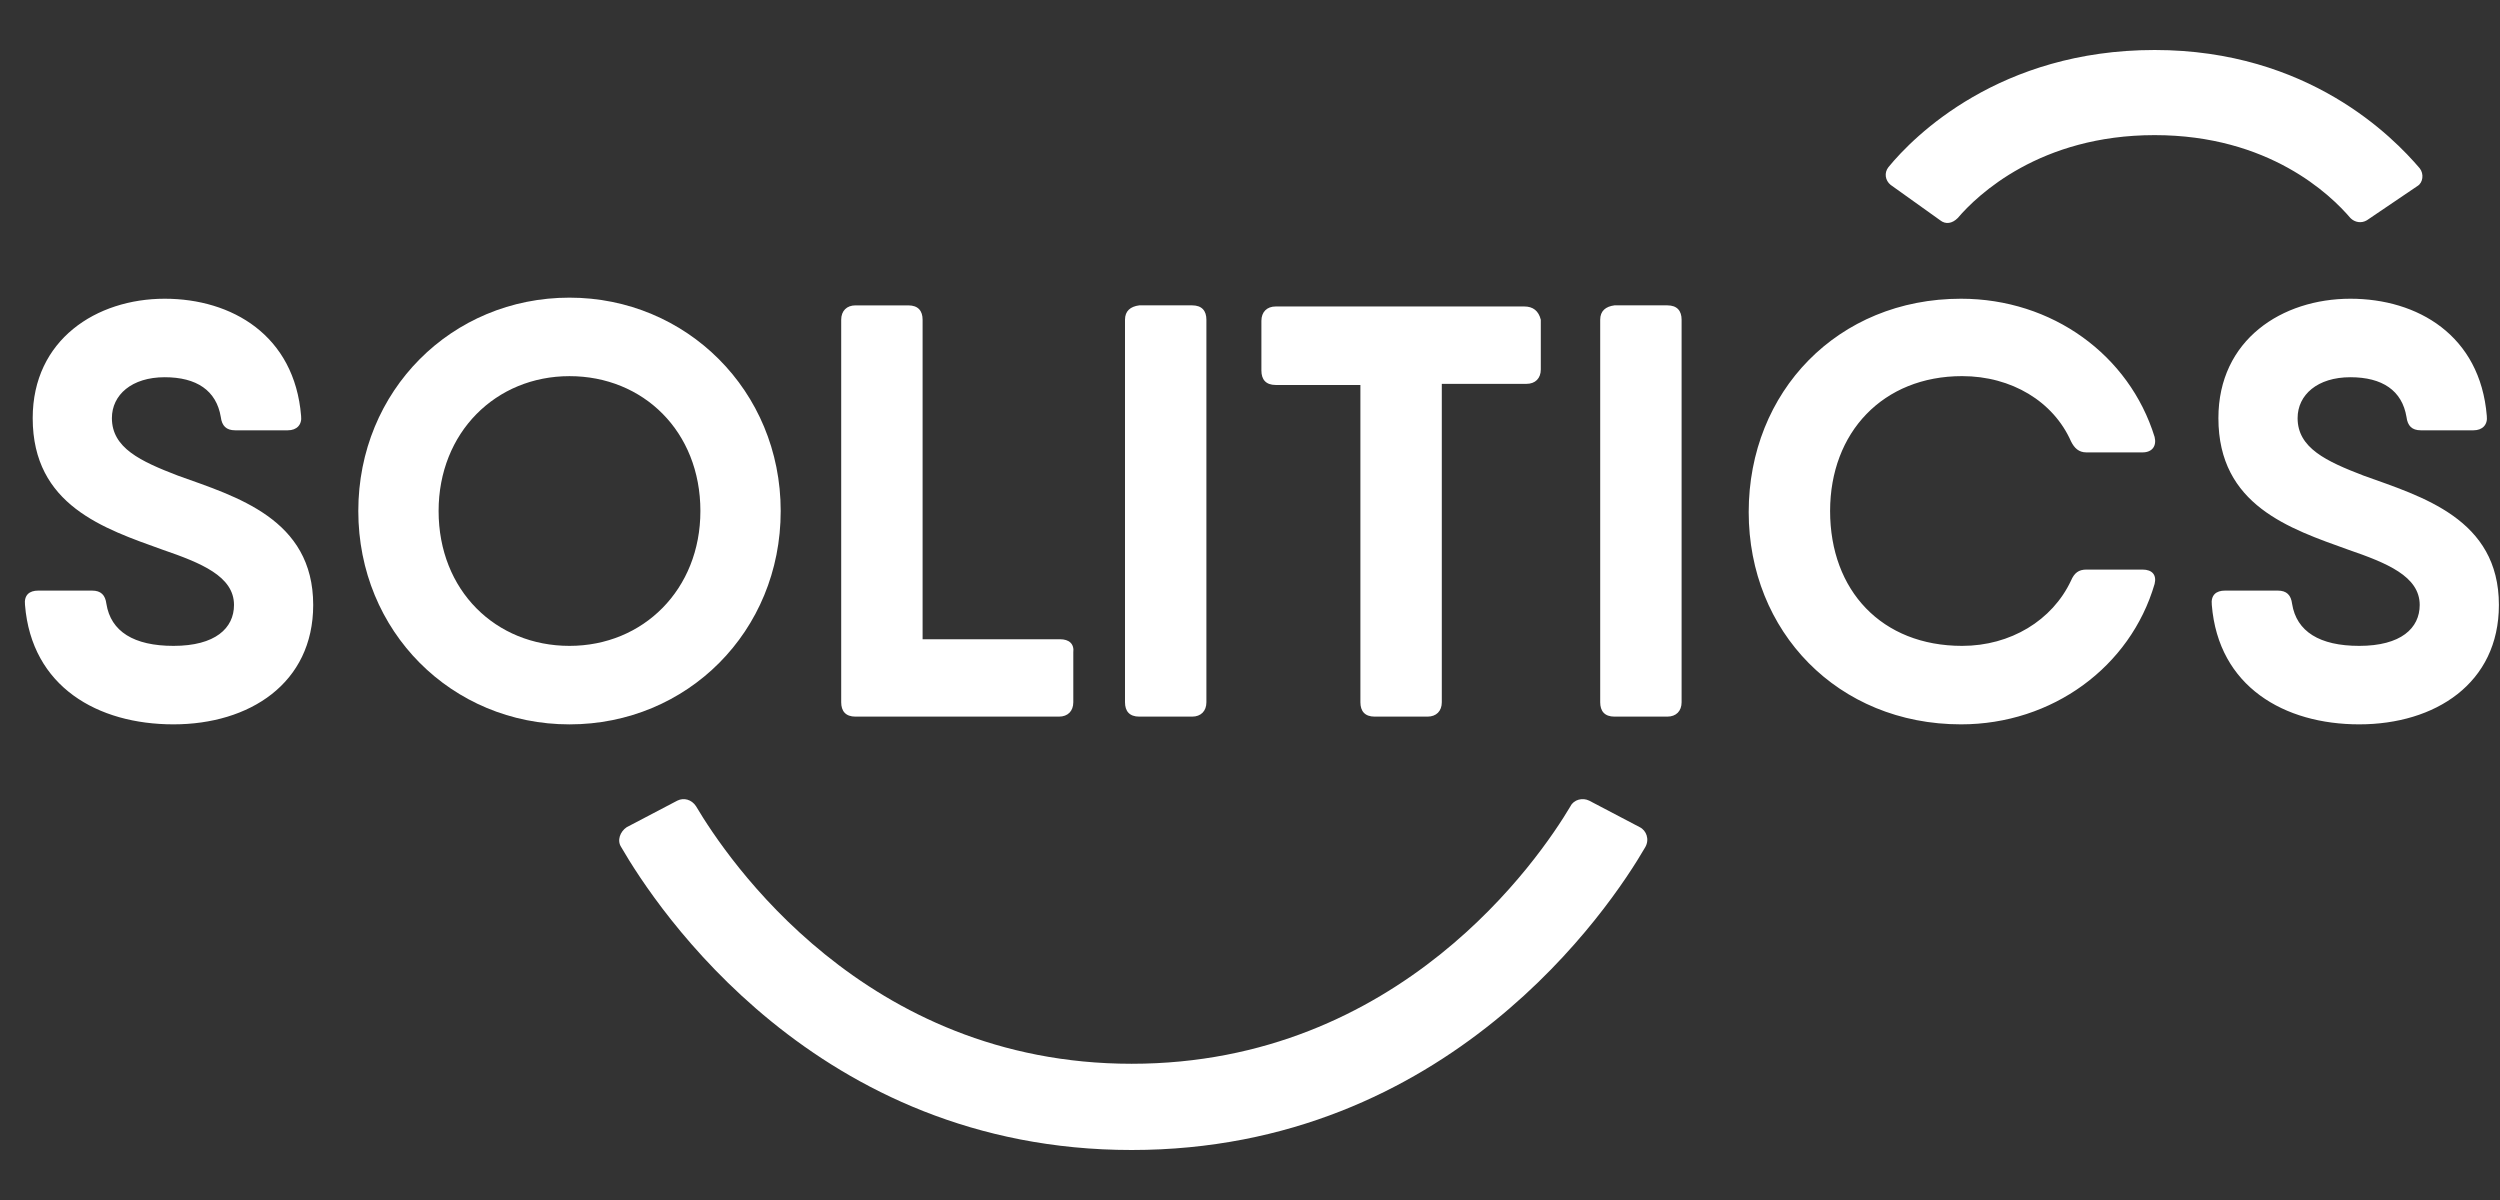
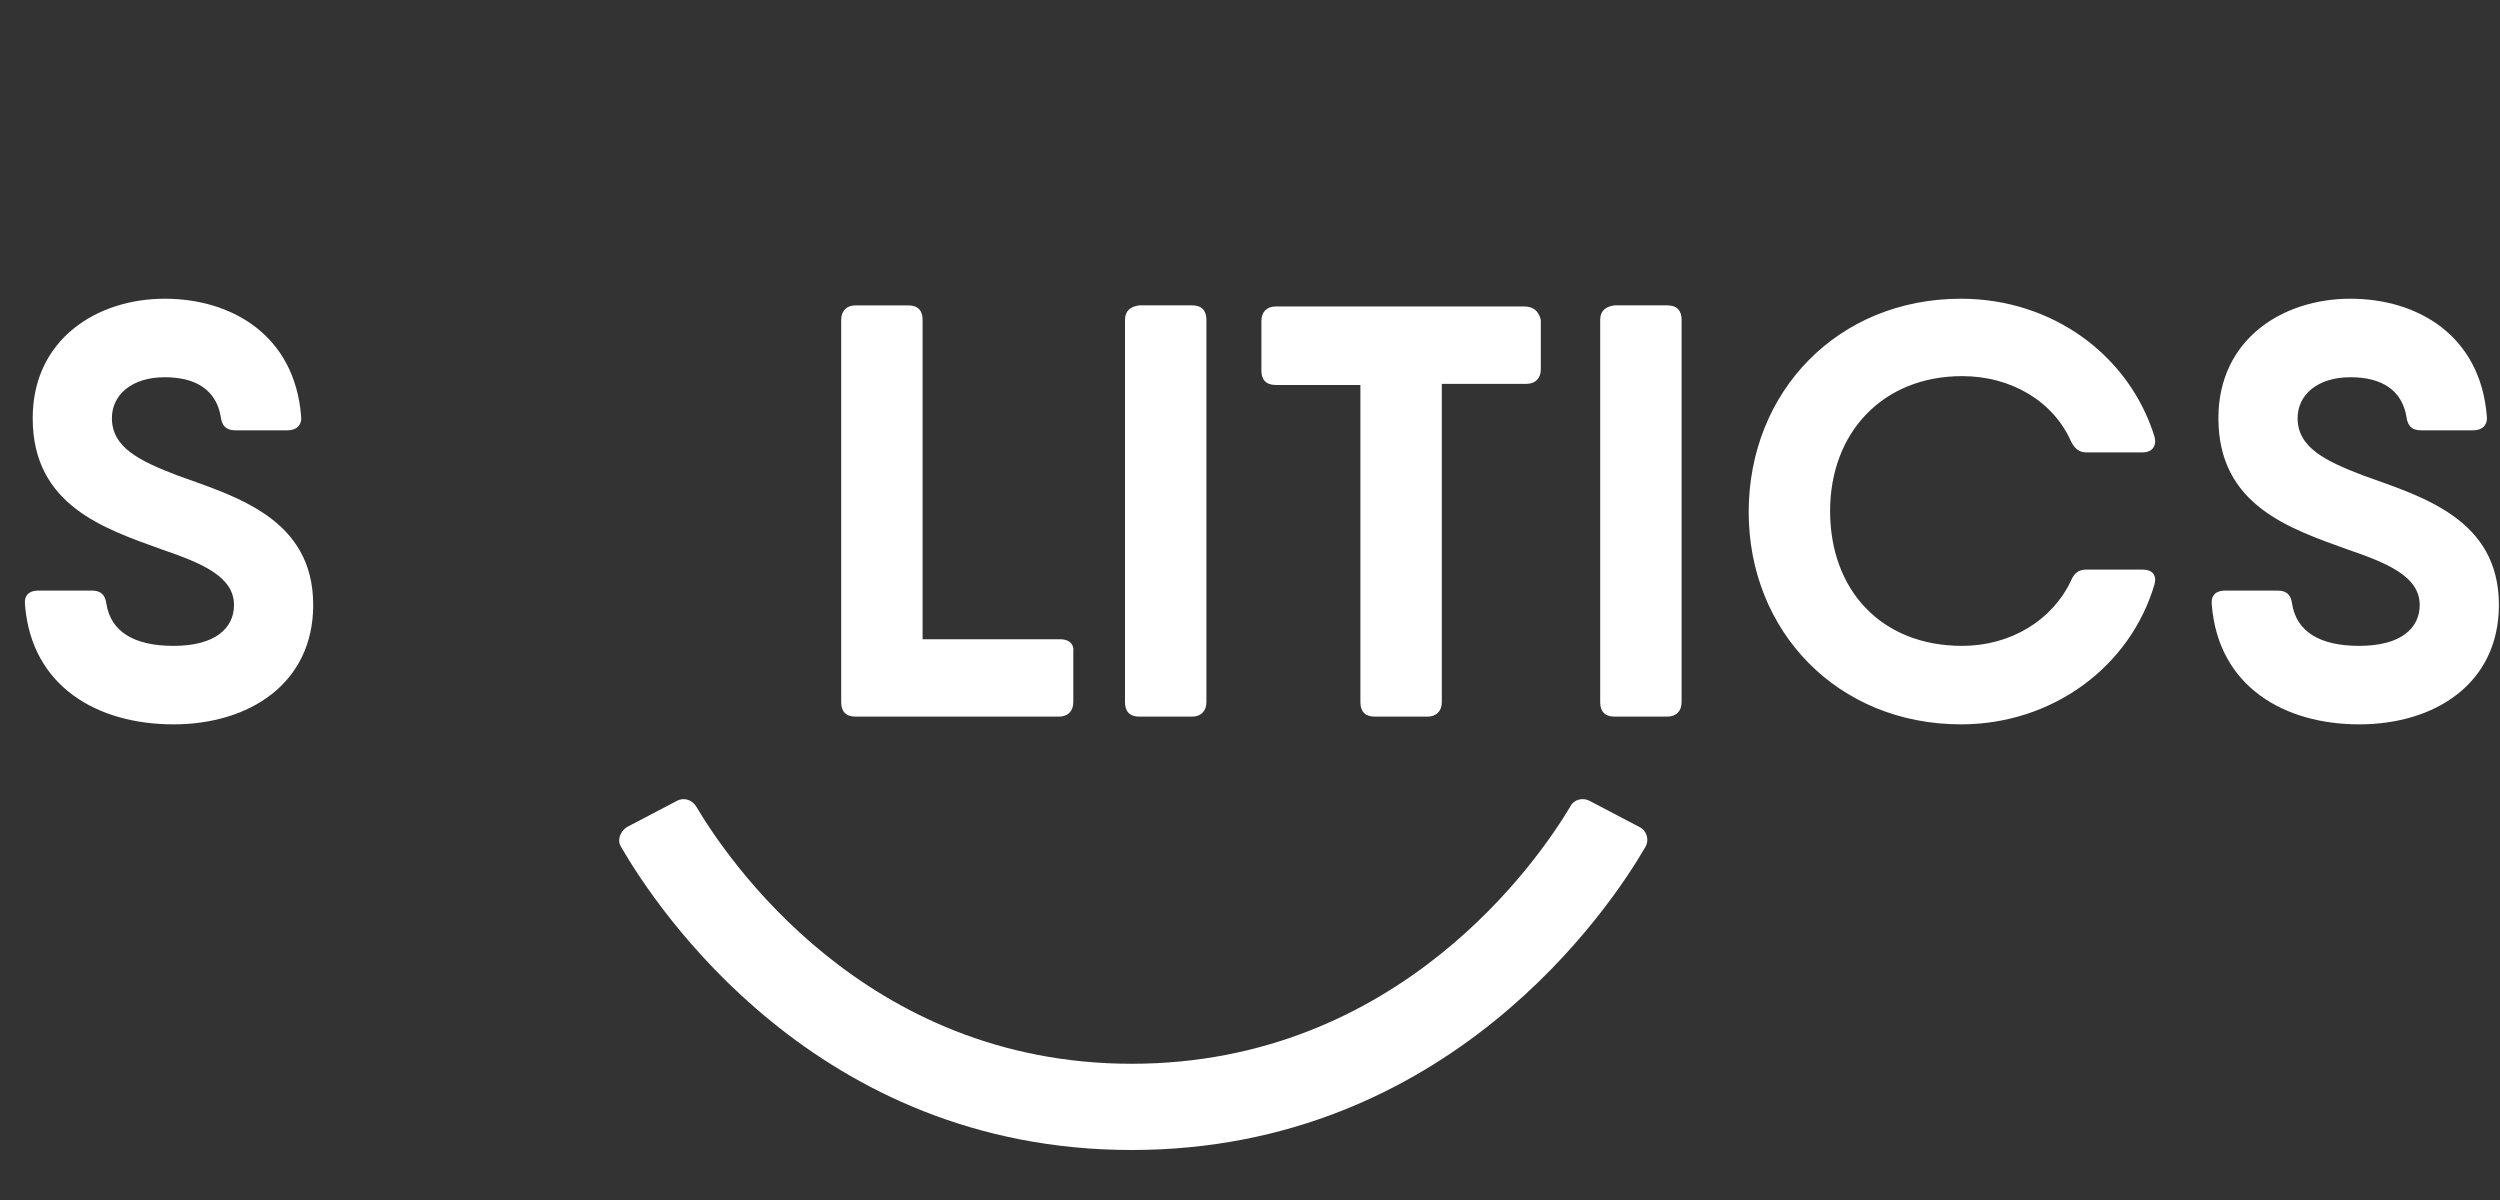
<svg xmlns="http://www.w3.org/2000/svg" width="100" height="48" viewBox="0 0 100 48" fill="none">
  <rect x="0" y="0" width="100" height="48" fill="#333333" stroke="none" />
  <path d="M45.264 46C32.636 46 26.256 36.316 24.848 33.884C24.672 33.618 24.804 33.264 25.068 33.088L27.092 32.026C27.356 31.894 27.664 31.982 27.84 32.247C29.072 34.326 34.572 42.551 45.264 42.551C56 42.551 61.588 34.326 62.82 32.247C62.952 31.982 63.304 31.894 63.568 32.026L65.592 33.088C65.856 33.22 65.988 33.574 65.812 33.884C64.404 36.316 57.936 46 45.264 46Z" fill="white" />
-   <path d="M77.605 8.81L75.625 7.395C75.405 7.218 75.361 6.909 75.537 6.687C76.549 5.449 79.981 2 86.185 2C92.345 2 95.733 5.493 96.789 6.732C96.965 6.953 96.921 7.307 96.701 7.439L94.677 8.81C94.457 8.943 94.193 8.898 94.017 8.722C93.225 7.793 90.761 5.405 86.185 5.405C81.609 5.405 79.101 7.793 78.309 8.722C78.089 8.943 77.825 8.987 77.605 8.81Z" fill="white" />
  <path d="M6.94 28.974C9.976 28.974 12.528 27.338 12.528 24.198C12.528 20.749 9.448 19.865 7.116 19.025C5.62 18.45 4.476 17.919 4.476 16.725C4.476 15.796 5.268 15.089 6.588 15.089C7.864 15.089 8.656 15.62 8.832 16.681C8.876 17.035 9.052 17.212 9.404 17.212H11.516C11.868 17.212 12.088 16.99 12.044 16.637C11.78 13.409 9.272 11.949 6.588 11.949C3.86 11.949 1.308 13.585 1.308 16.725C1.308 20.219 4.168 21.147 6.5 21.987C8.04 22.518 9.36 23.049 9.36 24.198C9.36 25.127 8.612 25.835 6.94 25.835C5.356 25.835 4.432 25.26 4.256 24.154C4.212 23.8 4.036 23.624 3.684 23.624H1.528C1.176 23.624 0.956 23.8 1 24.198C1.264 27.471 3.904 28.974 6.94 28.974ZM45 12.789V28.09C45 28.444 45.176 28.665 45.572 28.665H47.684C48.036 28.665 48.256 28.444 48.256 28.09V12.789C48.256 12.436 48.08 12.214 47.684 12.214H45.572C45.22 12.259 45 12.436 45 12.789ZM60.972 12.259H57.584H51.028C50.676 12.259 50.456 12.48 50.456 12.834V14.824C50.456 15.177 50.632 15.399 51.028 15.399H54.416V28.09C54.416 28.444 54.592 28.665 54.988 28.665H57.1C57.452 28.665 57.672 28.444 57.672 28.09V15.354H61.06C61.412 15.354 61.632 15.133 61.632 14.779V12.789C61.544 12.436 61.324 12.259 60.972 12.259ZM64.008 12.789V28.09C64.008 28.444 64.184 28.665 64.58 28.665H66.692C67.044 28.665 67.264 28.444 67.264 28.09V12.789C67.264 12.436 67.088 12.214 66.692 12.214H64.58C64.228 12.259 64.008 12.436 64.008 12.789ZM78.44 28.974C82.092 28.974 85.216 26.675 86.184 23.358C86.272 23.005 86.096 22.783 85.7 22.783H83.456C83.148 22.783 82.972 22.916 82.84 23.226C82.092 24.818 80.42 25.835 78.484 25.835C75.272 25.835 73.204 23.624 73.204 20.44C73.204 17.3 75.316 15.045 78.484 15.045C80.464 15.045 82.136 16.062 82.84 17.654C82.972 17.919 83.148 18.096 83.456 18.096H85.7C86.096 18.096 86.272 17.831 86.184 17.477C85.172 14.204 82.092 11.949 78.44 11.949C73.512 11.949 69.948 15.664 69.948 20.484C69.948 25.26 73.512 28.974 78.44 28.974ZM94.368 28.974C97.404 28.974 99.956 27.338 99.956 24.198C99.956 20.749 96.876 19.865 94.544 19.025C93.048 18.45 91.904 17.919 91.904 16.725C91.904 15.796 92.696 15.089 94.016 15.089C95.292 15.089 96.084 15.62 96.26 16.681C96.304 17.035 96.48 17.212 96.832 17.212H98.944C99.296 17.212 99.516 16.99 99.472 16.637C99.208 13.409 96.7 11.949 94.016 11.949C91.288 11.949 88.736 13.585 88.736 16.725C88.736 20.219 91.596 21.147 93.928 21.987C95.468 22.518 96.788 23.049 96.788 24.198C96.788 25.127 96.04 25.835 94.368 25.835C92.784 25.835 91.86 25.26 91.684 24.154C91.64 23.8 91.464 23.624 91.112 23.624H89C88.648 23.624 88.428 23.8 88.472 24.198C88.736 27.471 91.376 28.974 94.368 28.974Z" fill="white" />
  <path d="M42.404 25.57H36.904V12.79C36.904 12.436 36.728 12.215 36.332 12.215H34.22C33.868 12.215 33.648 12.436 33.648 12.79V28.09C33.648 28.444 33.824 28.665 34.22 28.665H35.276H42.36C42.712 28.665 42.932 28.444 42.932 28.09V26.1C42.976 25.747 42.756 25.57 42.404 25.57Z" fill="white" />
-   <path d="M22.78 28.975C27.488 28.975 31.228 25.261 31.228 20.44C31.228 15.62 27.444 11.906 22.78 11.906C18.072 11.906 14.332 15.62 14.332 20.44C14.332 25.261 18.072 28.975 22.78 28.975ZM22.78 25.835C19.832 25.835 17.544 23.624 17.544 20.44C17.544 17.301 19.832 15.046 22.78 15.046C25.728 15.046 28.016 17.256 28.016 20.44C28.016 23.58 25.728 25.835 22.78 25.835Z" fill="white" />
</svg>